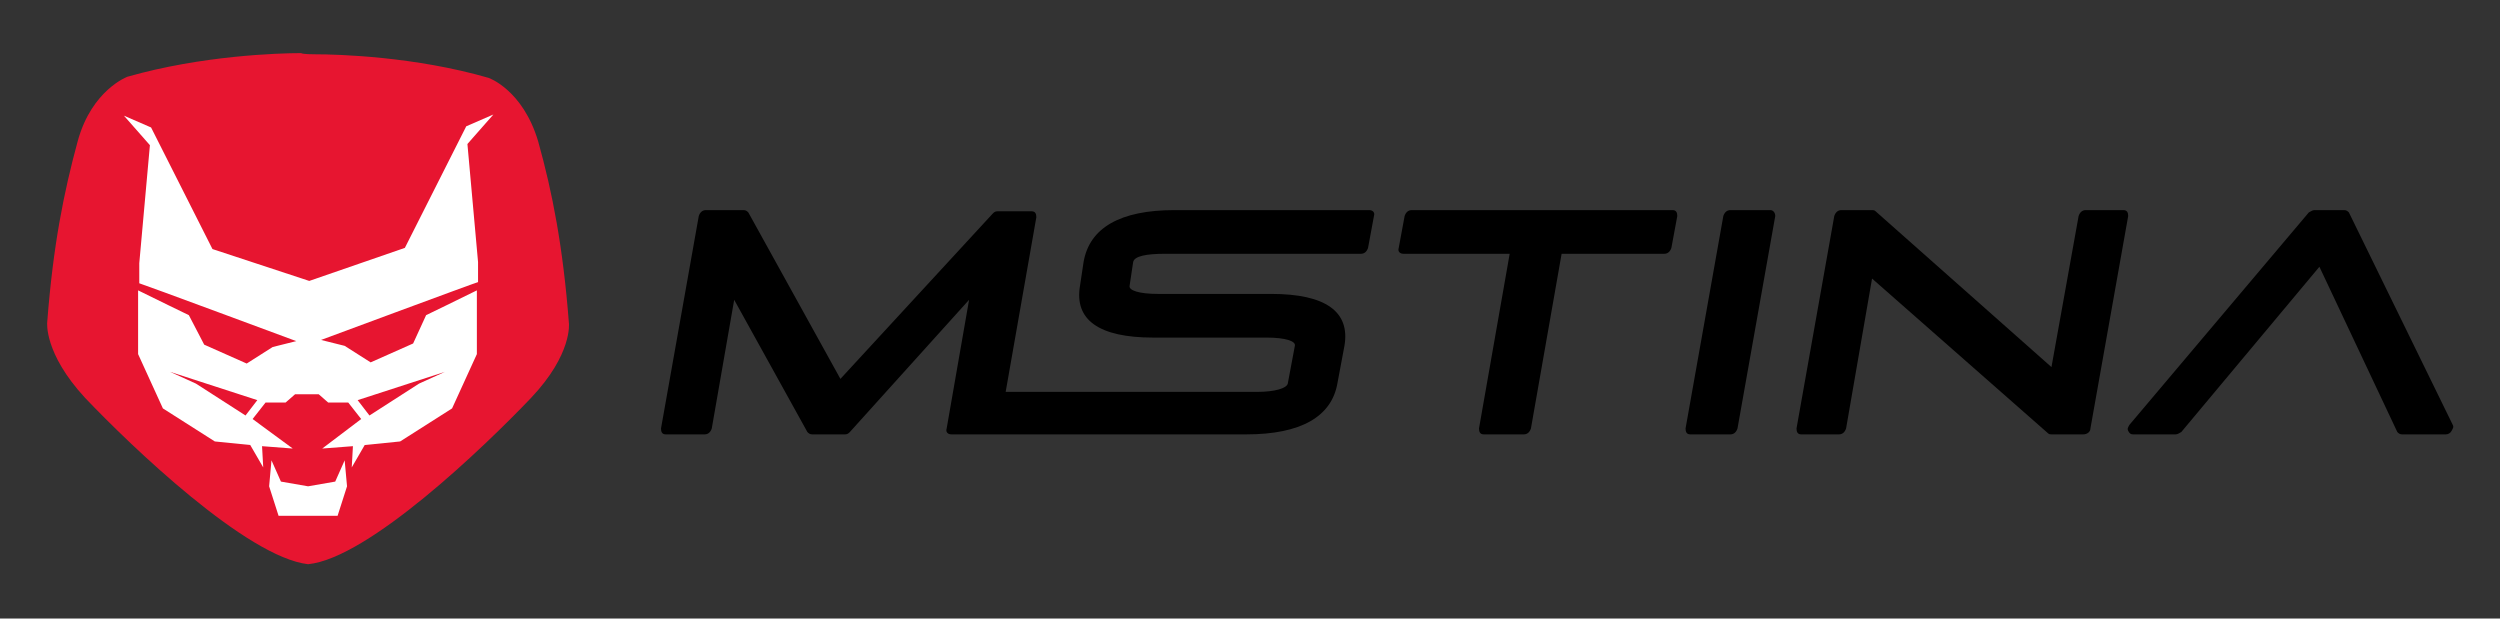
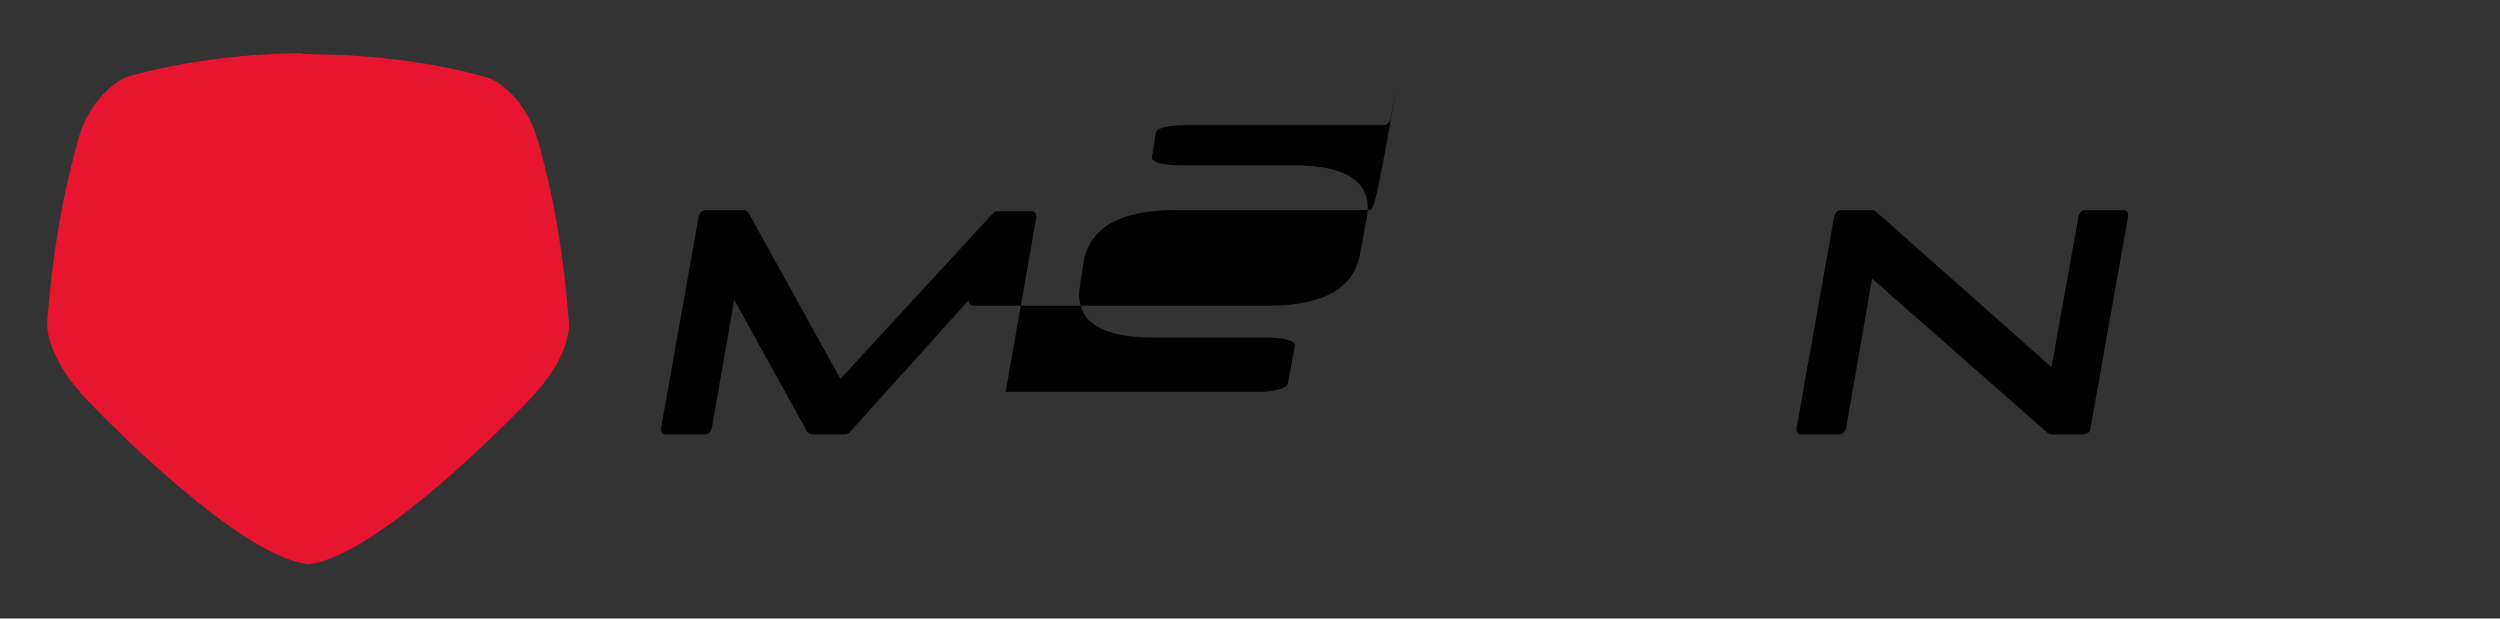
<svg xmlns="http://www.w3.org/2000/svg" version="1.1" id="Layer_1" x="0px" y="0px" viewBox="0 0 211.8 52.4" style="enable-background:new 0 0 211.8 52.4;" xml:space="preserve">
  <rect x="0" y="0" width="211.8" height="52.4" fill="#333333" stroke="none" />
  <style type="text/css">
	.st0{fill:#E71530;}
	.st1{fill:#FFFFFF;}
</style>
  <g>
    <g id="XMLID_45_">
      <g id="XMLID_53_">
        <path id="XMLID_54_" class="st0" d="M26.7,4.6c2,0,8.5,0.2,14.7,2c0,0,2.9,1,4.2,5.4c1.2,4.3,2.1,8.9,2.6,15.4     c0,0,0.3,2.6-3.2,6.3c-4,4.2-13.8,13.6-18.9,14.1c-5.2-0.6-15-10-18.9-14.1C3.7,29.9,4,27.3,4,27.3c0.5-6.5,1.4-11,2.6-15.4     c1.2-4.3,4.2-5.4,4.2-5.4c6.3-1.8,12.8-2,14.7-2C25.7,4.6,26.5,4.6,26.7,4.6" />
      </g>
-       <path id="XMLID_46_" class="st1" d="M40.5,22.2l-0.9-10l2.2-2.5l-2.3,1l-5.2,10.3l-8.1,2.8L18,21.1l-5.2-10.3l-2.3-1l2.2,2.5    l-0.9,10l0,1.7c0.1,0,13.3,4.9,13.3,4.9l-2,0.5l-2.2,1.4l-3.6-1.6L16,26.7c0,0-3.1-1.5-4.3-2.1l0,5.4l2.1,4.6l4.4,2.8l3,0.3    l1.1,1.9l-0.1-1.8l2.6,0.2l-3.4-2.5l1.1-1.4h1.7l0.8-0.7h1h1l0.8,0.7h1.7l1.1,1.4L27.3,38l2.6-0.2l-0.1,1.8l1.1-1.9l3-0.3l4.4-2.8    l2.1-4.6l0-5.4c-1.2,0.6-4.3,2.1-4.3,2.1L35,29.1l-3.6,1.6l-2.2-1.4l-2-0.5c0,0,13.2-4.9,13.3-4.9L40.5,22.2z M20.8,35.2l-4.2-2.7    l-2.2-1l7.4,2.4L20.8,35.2z M37.7,31.5l-2.2,1l-4.2,2.7l-1-1.3L37.7,31.5z M29.4,41.2l-0.8,2.5h-2.5h0h-2.5l-0.8-2.5L23,39    l0.8,1.8l2.3,0.4l2.3-0.4l0.8-1.8L29.4,41.2z" />
    </g>
    <g>
-       <path d="M141.7,17.8h-22.1c-0.3,0-0.5,0.2-0.6,0.5l-0.5,2.7c-0.1,0.3,0.1,0.5,0.4,0.5h9l-2.6,14.8c0,0.3,0.1,0.5,0.4,0.5h3.4    c0.3,0,0.5-0.2,0.6-0.5l2.6-14.8h8.7c0.3,0,0.5-0.2,0.6-0.5l0.5-2.7C142.1,18,142,17.8,141.7,17.8" />
-       <path d="M150,17.8h-3.4c-0.3,0-0.5,0.2-0.6,0.5l-3.2,18c0,0.3,0.1,0.5,0.4,0.5h3.4c0.3,0,0.5-0.2,0.6-0.5l3.2-18    C150.4,18,150.2,17.8,150,17.8" />
      <path d="M179.9,17.8h-3.2c-0.3,0-0.5,0.2-0.6,0.5l-2.3,12.8l-14.9-13.2c-0.1-0.1-0.2-0.1-0.3-0.1H156c-0.3,0-0.5,0.2-0.6,0.5    l-3.2,18c0,0.3,0.1,0.5,0.4,0.5h3.2c0.3,0,0.5-0.2,0.6-0.5l2.2-12.7l14.9,13.1c0.1,0.1,0.2,0.1,0.3,0.1h2.7c0.3,0,0.6-0.2,0.6-0.5    l3.2-18C180.3,18,180.2,17.8,179.9,17.8" />
-       <path d="M207.8,36L199,18c-0.1-0.1-0.2-0.2-0.4-0.2h-2.5c-0.2,0-0.3,0.1-0.5,0.2l-15.2,18c-0.1,0.2-0.2,0.3-0.1,0.5    c0.1,0.2,0.2,0.3,0.4,0.3h3.6c0.2,0,0.3-0.1,0.5-0.2l11.7-14l6.6,14c0.1,0.1,0.2,0.2,0.4,0.2h3.7c0.2,0,0.4-0.1,0.5-0.3    C207.8,36.3,207.9,36.2,207.8,36" />
-       <path d="M116,17.8H99.5c-4.6,0-7.2,1.5-7.7,4.4l-0.3,2c-0.5,2.9,1.6,4.4,6.2,4.4h9.6c1.6,0,2.5,0.3,2.4,0.7l-0.6,3.2    c-0.1,0.4-1.1,0.7-2.6,0.7H85.2l2.6-14.8c0-0.3-0.1-0.5-0.4-0.5h-2.9c-0.2,0-0.3,0.1-0.4,0.2L71.2,32.1L63.4,18    c-0.1-0.1-0.2-0.2-0.4-0.2h-3.2c-0.3,0-0.5,0.2-0.6,0.5l-3.2,18c0,0.3,0.1,0.5,0.4,0.5h3.3c0.3,0,0.5-0.2,0.6-0.5l1.9-10.9    l6.2,11.2c0.1,0.1,0.2,0.2,0.4,0.2h2.8c0.2,0,0.3-0.1,0.4-0.2l10.1-11.2l-1.9,10.9c-0.1,0.3,0.1,0.5,0.4,0.5h25    c4.6,0,7.2-1.5,7.7-4.3l0.6-3.2c0.5-2.9-1.6-4.4-6.2-4.4h-9.6c-1.6,0-2.5-0.3-2.4-0.7l0.3-2c0.1-0.5,1.1-0.7,2.7-0.7h16.6    c0.3,0,0.5-0.2,0.6-0.5l0.5-2.7C116.5,18,116.3,17.8,116,17.8" />
+       <path d="M116,17.8H99.5c-4.6,0-7.2,1.5-7.7,4.4l-0.3,2c-0.5,2.9,1.6,4.4,6.2,4.4h9.6c1.6,0,2.5,0.3,2.4,0.7l-0.6,3.2    c-0.1,0.4-1.1,0.7-2.6,0.7H85.2l2.6-14.8c0-0.3-0.1-0.5-0.4-0.5h-2.9c-0.2,0-0.3,0.1-0.4,0.2L71.2,32.1L63.4,18    c-0.1-0.1-0.2-0.2-0.4-0.2h-3.2c-0.3,0-0.5,0.2-0.6,0.5l-3.2,18c0,0.3,0.1,0.5,0.4,0.5h3.3c0.3,0,0.5-0.2,0.6-0.5l1.9-10.9    l6.2,11.2c0.1,0.1,0.2,0.2,0.4,0.2h2.8c0.2,0,0.3-0.1,0.4-0.2l10.1-11.2c-0.1,0.3,0.1,0.5,0.4,0.5h25    c4.6,0,7.2-1.5,7.7-4.3l0.6-3.2c0.5-2.9-1.6-4.4-6.2-4.4h-9.6c-1.6,0-2.5-0.3-2.4-0.7l0.3-2c0.1-0.5,1.1-0.7,2.7-0.7h16.6    c0.3,0,0.5-0.2,0.6-0.5l0.5-2.7C116.5,18,116.3,17.8,116,17.8" />
    </g>
  </g>
</svg>